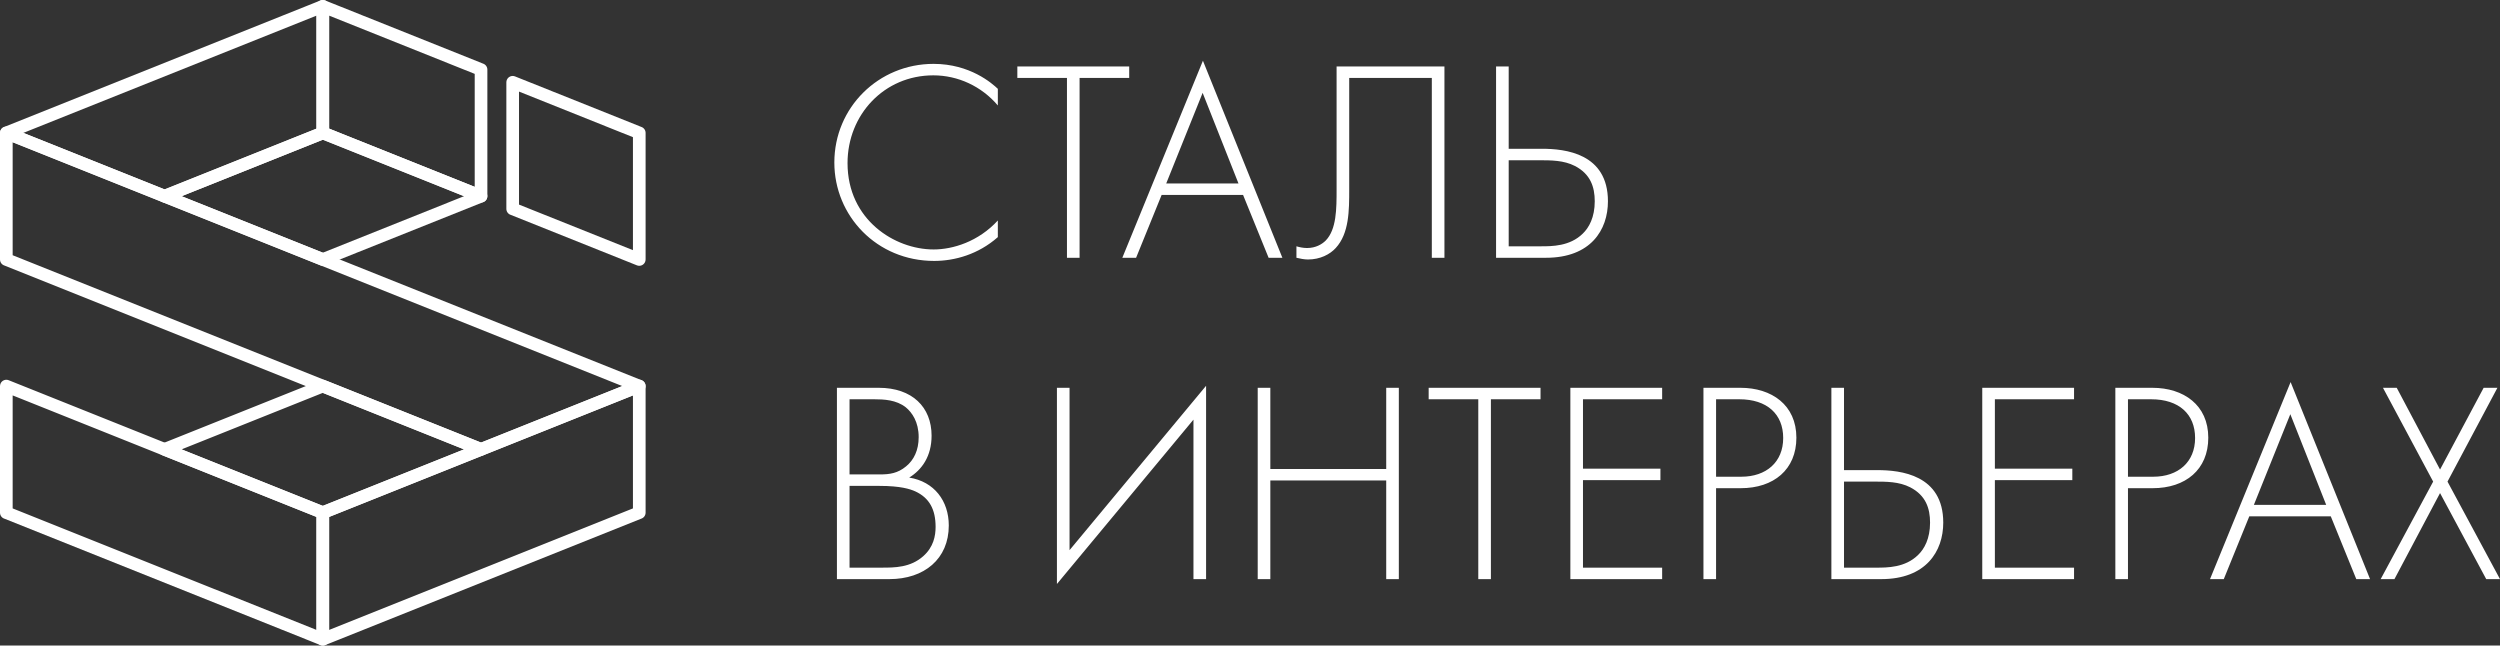
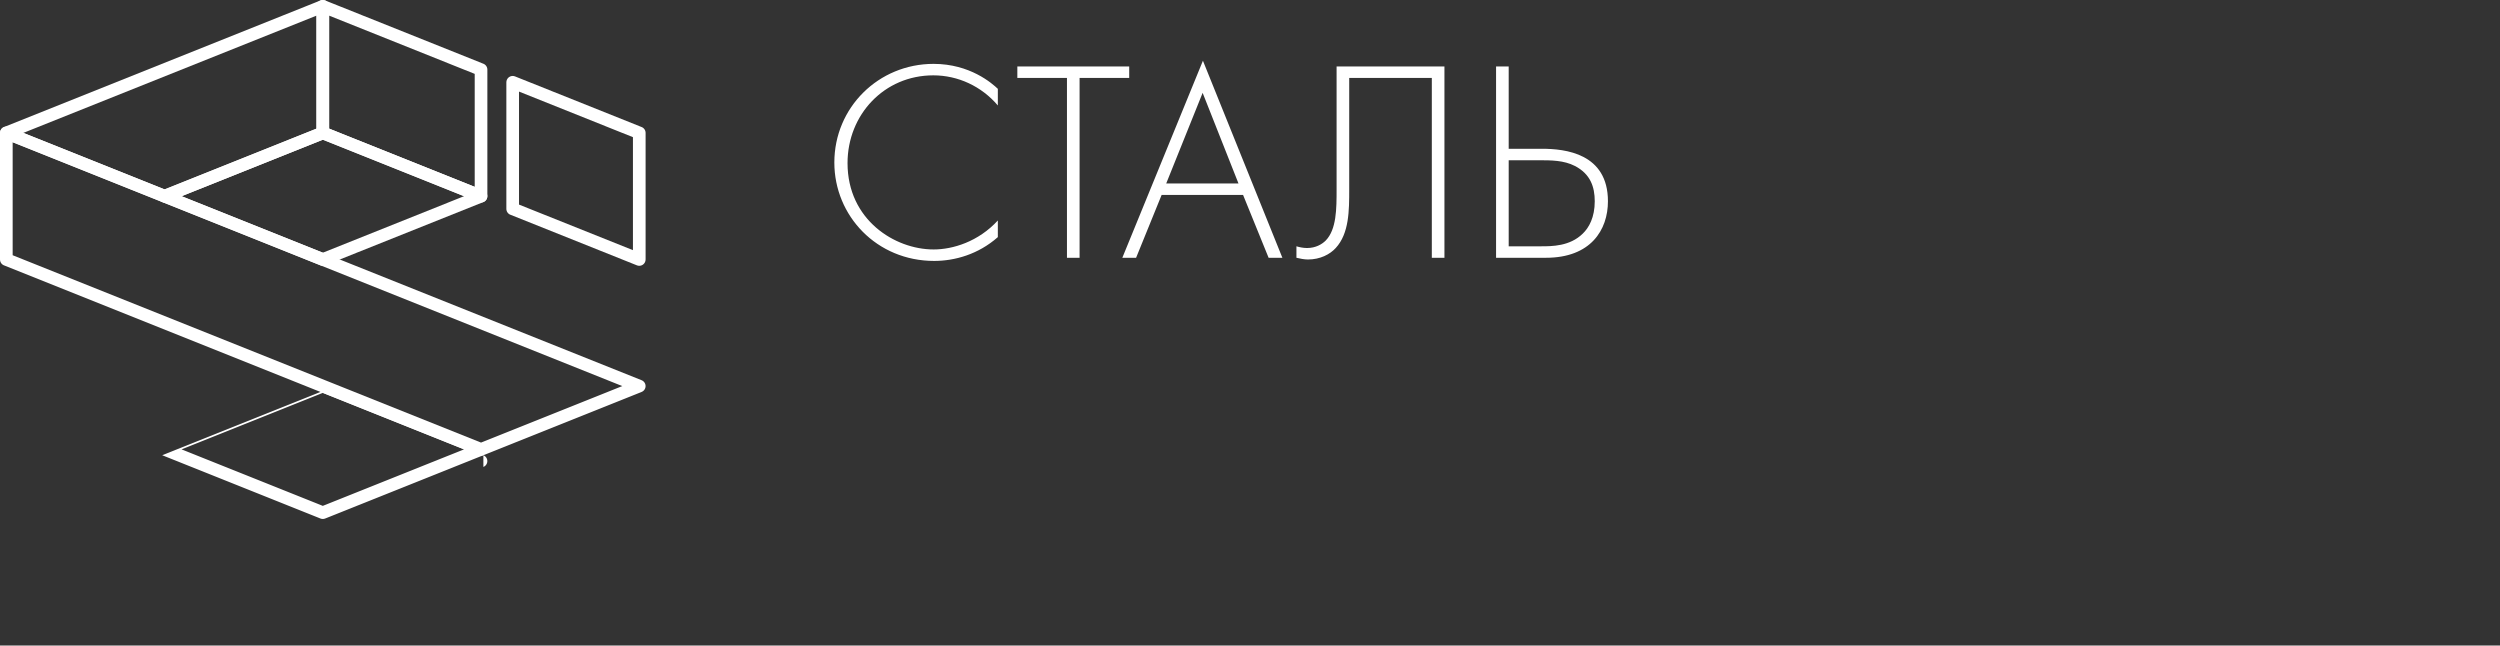
<svg xmlns="http://www.w3.org/2000/svg" xml:space="preserve" width="394.982mm" height="101.995mm" style="shape-rendering:geometricPrecision; text-rendering:geometricPrecision; image-rendering:optimizeQuality; fill-rule:evenodd; clip-rule:evenodd" viewBox="0 0 39498.2 10199.5">
  <rect x="0" y="0" width="39498.2" height="10199.5" fill="#333333" stroke="none" />
  <defs>
    <style type="text/css">  .fil0 {fill:white;fill-rule:nonzero}  </style>
  </defs>
  <g id="Слой_x0020_1">
    <g id="_2022863823920">
-       <path class="fil0" d="M7637.12 7192.33l-2499.99 1000c-24.8,9.94 -51.23,9.21 -74.22,0l-2499.99 -1000c-51.13,-20.49 -75.96,-78.56 -55.47,-129.69 10.55,-26.33 31.07,-45.68 55.47,-55.47l2499.99 -1000c24.8,-9.94 51.23,-9.21 74.22,0l2499.99 1000c51.13,20.49 75.96,78.56 55.47,129.69 -10.55,26.33 -31.07,45.68 -55.47,55.47zm-2537.1 800l2231.43 -892.58 -2231.43 -892.58 -2231.43 892.58 2231.43 892.58z" />
+       <path class="fil0" d="M7637.12 7192.33l-2499.99 1000c-24.8,9.94 -51.23,9.21 -74.22,0l-2499.99 -1000l2499.99 -1000c24.8,-9.94 51.23,-9.21 74.22,0l2499.99 1000c51.13,20.49 75.96,78.56 55.47,129.69 -10.55,26.33 -31.07,45.68 -55.47,55.47zm-2537.1 800l2231.43 -892.58 -2231.43 -892.58 -2231.43 892.58 2231.43 892.58z" />
      <path class="fil0" d="M62.91 2007.17l5000 -2000c51.13,-20.49 109.2,4.34 129.69,55.47 4.88,12.18 7.18,24.75 7.18,37.11l0.24 0 0 2000c0,44.73 -29.39,82.61 -69.91,95.39l-2492.98 997.19c-24.8,9.94 -51.23,9.21 -74.22,0l-2500 -1000c-51.13,-20.49 -75.96,-78.56 -55.47,-129.69 10.55,-26.33 31.07,-45.68 55.47,-55.47zm4937.11 -1760l-4631.44 1852.58 2231.44 892.58 2400 -960 0 -1785.16z" />
      <path class="fil0" d="M9831.46 6099.75l-9631.44 -3852.58 0 1785.16 7399.99 2960 2231.45 -892.58zm-9694.33 -4092.58l10000 4000c24.4,9.79 44.92,29.14 55.47,55.47 20.49,51.13 -4.34,109.2 -55.47,129.69l-2500.01 1000c-22.99,9.21 -49.42,9.94 -74.22,0l-7492.97 -2997.19c-40.52,-12.78 -69.91,-50.66 -69.91,-95.39l0 -2000 0.24 0c0,-12.36 2.3,-24.93 7.18,-37.11 20.49,-51.13 78.56,-75.96 129.69,-55.47z" />
-       <path class="fil0" d="M10130.11 8195.14l-4992.98 1997.19c-51.13,20.49 -109.2,-4.34 -129.69,-55.47 -4.88,-12.18 -7.18,-24.75 -7.18,-37.11l-0.24 0 0 -2000c0,-44.73 29.39,-82.61 69.91,-95.39l4992.98 -1997.19c51.13,-20.49 109.2,4.34 129.69,55.47 4.88,12.18 7.18,24.75 7.18,37.11l0.24 0 0 2000c0,44.73 -29.39,82.61 -69.91,95.39zm-4930.09 1757.19l4800 -1920 0 -1785.16 -4800 1920 0 1785.16z" />
-       <path class="fil0" d="M200.02 8032.33l4800 1920 0 -1785.16 -4800 -1920 0 1785.16zm4862.89 2160l-4992.98 -1997.19c-40.52,-12.78 -69.91,-50.66 -69.91,-95.39l0 -2000 0.24 0c0,-12.36 2.3,-24.93 7.18,-37.11 20.49,-51.13 78.56,-75.96 129.69,-55.47l4992.98 1997.19c40.52,12.78 69.91,50.66 69.91,95.39l0 2000 -0.24 0c0,12.36 -2.3,24.93 -7.18,37.11 -20.49,51.13 -78.56,75.96 -129.69,55.47z" />
      <path class="fil0" d="M7637.12 3192.33l-2499.99 1000c-24.8,9.94 -51.23,9.21 -74.22,0l-2499.99 -1000c-51.13,-20.49 -75.96,-78.56 -55.47,-129.69 10.55,-26.33 31.07,-45.68 55.47,-55.47l2499.99 -1000c24.8,-9.94 51.23,-9.21 74.22,0l2499.99 1000c51.13,20.49 75.96,78.56 55.47,129.69 -10.55,26.33 -31.07,45.68 -55.47,55.47zm-2537.1 800l2231.43 -892.58 -2231.43 -892.58 -2231.43 892.58 2231.43 892.58z" />
      <path class="fil0" d="M10000.02 2167.17l-1800 -720 0 1785.16 1800 720 0 -1785.16zm-1862.89 -960l1992.98 797.19c40.52,12.78 69.91,50.66 69.91,95.39l0 2000 -0.24 0c0,12.36 -2.3,24.93 -7.18,37.11 -20.49,51.13 -78.56,75.96 -129.69,55.47l-1992.98 -797.19c-40.52,-12.78 -69.91,-50.66 -69.91,-95.39l0 -2000 0.24 0c0,-12.36 2.3,-24.93 7.18,-37.11 20.49,-51.13 78.56,-75.96 129.69,-55.47z" />
      <path class="fil0" d="M7500.01 1167.17l-2299.99 -920 0 1785.16 2299.99 920 0 -1785.16zm-2362.88 -1160l2492.97 997.19c40.52,12.78 69.91,50.66 69.91,95.39l0 2000 -0.24 0c0,12.36 -2.3,24.93 -7.18,37.11 -20.49,51.13 -78.56,75.96 -129.69,55.47l-2492.97 -997.19c-40.52,-12.78 -69.91,-50.66 -69.91,-95.39l0 -2000 0.24 0c0,-12.36 2.3,-24.93 7.18,-37.11 20.49,-51.13 78.56,-75.96 129.69,-55.47z" />
      <path class="fil0" d="M15765.09 1403.35c-90.64,-86.1 -439.59,-394.26 -1015.13,-394.26 -870.1,0 -1568,688.83 -1568,1558.94 0,842.92 670.71,1554.41 1577.07,1554.41 326.29,0 697.9,-104.23 1006.06,-376.14l0 -262.85c-308.16,335.36 -711.49,457.72 -1015.13,457.72 -611.79,0 -1359.54,-466.78 -1359.54,-1364.08 0,-765.87 580.07,-1386.73 1355.01,-1386.73 389.74,0 761.35,172.21 1019.66,475.84l0 -262.85zm2075.57 -172.2l0 -181.28 -1767.4 0 0 181.28 784 0 0 2841.44 199.4 0 0 -2841.44 784 0zm2202.46 2841.44l217.53 0 -1255.32 -3113.35 -1273.43 3113.35 217.52 0 403.33 -992.47 1287.04 0 403.33 992.47zm-1617.86 -1173.74l575.54 -1432.05 566.48 1432.05 -1142.02 0zm2691.9 -1848.98l0 1939.62c0,308.16 0,634.45 -172.21,811.19 -58.91,58.91 -158.61,117.83 -294.57,117.83 -63.44,0 -122.36,-13.6 -167.67,-27.19l0 181.27c54.38,13.6 126.89,27.19 181.27,27.19 194.87,0 348.95,-81.57 439.58,-181.27 213,-231.12 213,-593.67 213,-929.02l0 -1758.34 1305.16 0 0 2841.44 199.4 0 0 -3022.72 -1703.96 0zm2519.68 3022.72l788.54 0c706.96,0 978.87,-439.59 978.87,-892.77 0,-756.81 -675.24,-829.32 -1042.32,-829.32l-525.69 0 0 -1300.63 -199.4 0 0 3022.72zm199.4 -1540.82l471.31 0c199.4,0 398.8,0 575.54,90.64 244.72,126.89 312.7,330.82 312.7,557.41 0,253.78 -90.64,416.93 -190.34,512.1 -203.93,199.4 -484.9,199.4 -661.64,199.4l-507.57 0 0 -1359.55z" />
-       <path class="fil0" d="M13222.74 9149.63l829.32 0c548.35,0 938.09,-317.23 938.09,-847.45 0,-389.73 -231.12,-693.37 -625.39,-756.81 199.4,-122.36 353.48,-335.35 353.48,-661.64 0,-453.19 -308.16,-756.82 -833.85,-756.82l-661.65 0 0 3022.72zm199.4 -2841.44l385.21 0c158.61,0 353.48,9.06 503.03,126.89 99.7,81.57 203.93,231.12 203.93,471.3 0,208.47 -77.04,362.55 -199.4,462.25 -131.42,108.76 -258.31,126.89 -412.4,126.89l-480.37 0 0 -1187.33zm0 1368.6l471.31 0c335.35,0 484.9,49.85 566.48,86.11 226.59,104.23 321.76,290.03 321.76,561.94 0,140.49 -31.73,317.23 -194.87,462.25 -203.93,181.27 -453.18,181.27 -657.11,181.27l-507.57 0 0 -1291.57zm5433.64 1472.84l199.4 0 0 -3054.44 -2157.14 2596.73 0 -2565.01 -199.4 0 0 3099.76 2157.14 -2596.73 0 2519.69zm1214.53 -3022.72l-199.4 0 0 3022.72 199.4 0 0 -1558.94 1830.85 0 0 1558.94 199.4 0 0 -3022.72 -199.4 0 0 1282.5 -1830.85 0 0 -1282.5zm4268.97 181.28l0 -181.28 -1767.4 0 0 181.28 784 0 0 2841.44 199.4 0 0 -2841.44 784 0zm1921.49 -181.28l-1450.18 0 0 3022.72 1450.18 0 0 -181.27 -1250.78 0 0 -1382.2 1223.59 0 0 -181.28 -1223.59 0 0 -1096.69 1250.78 0 0 -181.28zm1241.72 1586.14c521.16,0 879.17,-294.57 879.17,-797.6 0,-516.63 -389.74,-788.54 -883.7,-788.54l-584.61 0 0 3022.72 199.4 0 0 -1436.58 389.74 0zm-389.74 -1404.86l367.08 0c439.58,0 693.37,235.65 693.37,611.79 0,380.67 -267.38,611.79 -661.65,611.79l-398.8 0 0 -1223.58zm1821.79 2841.44l788.54 0c706.96,0 978.87,-439.59 978.87,-892.77 0,-756.81 -675.24,-829.32 -1042.32,-829.32l-525.69 0 0 -1300.63 -199.4 0 0 3022.72zm199.4 -1540.82l471.31 0c199.4,0 398.8,0 575.54,90.64 244.72,126.89 312.7,330.82 312.7,557.41 0,253.78 -90.64,416.93 -190.34,512.1 -203.93,199.4 -484.9,199.4 -661.64,199.4l-507.57 0 0 -1359.55zm3634.51 -1481.9l-1450.18 0 0 3022.72 1450.18 0 0 -181.27 -1250.78 0 0 -1382.2 1223.59 0 0 -181.28 -1223.59 0 0 -1096.69 1250.78 0 0 -181.28zm1241.72 1586.14c521.16,0 879.17,-294.57 879.17,-797.6 0,-516.63 -389.74,-788.54 -883.7,-788.54l-584.61 0 0 3022.72 199.4 0 0 -1436.58 389.74 0zm-389.74 -1404.86l367.08 0c439.58,0 693.37,235.65 693.37,611.79 0,380.67 -267.38,611.79 -661.65,611.79l-398.8 0 0 -1223.58zm3607.32 2841.44l217.53 0 -1255.32 -3113.35 -1273.43 3113.35 217.52 0 403.33 -992.47 1287.04 0 403.33 992.47zm-1617.86 -1173.74l575.54 -1432.05 566.48 1432.05 -1142.02 0zm2003.06 1173.74l217.53 0 720.56 -1359.54 729.62 1359.54 217.52 0 -829.32 -1540.82 788.54 -1481.9 -217.53 0 -688.83 1291.57 -684.31 -1291.57 -217.52 0 793.06 1481.9 -829.32 1540.82z" />
    </g>
  </g>
</svg>